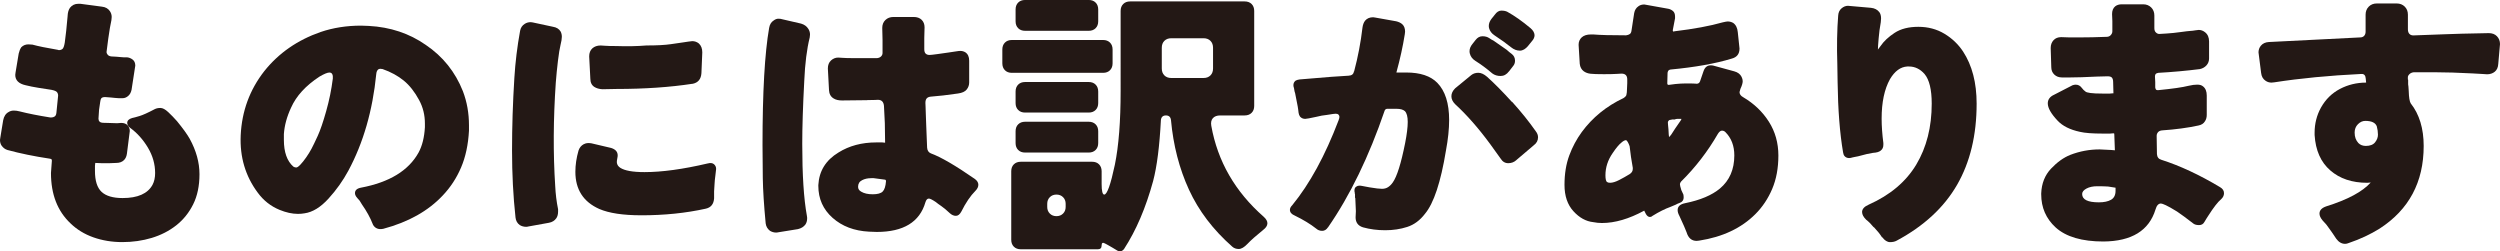
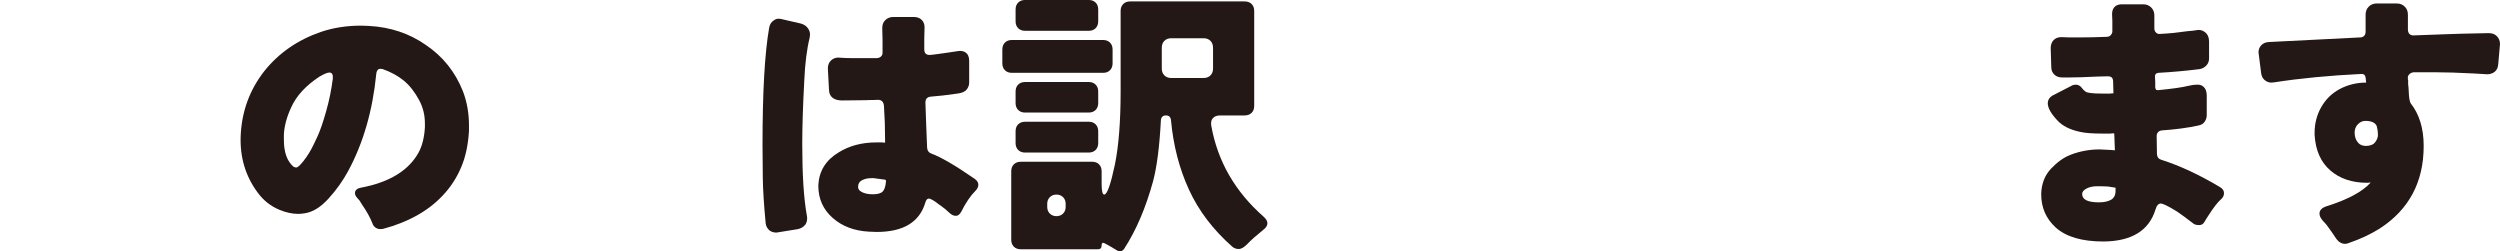
<svg xmlns="http://www.w3.org/2000/svg" id="_レイヤー_2" data-name="レイヤー 2" viewBox="0 0 1243.32 124.99">
  <defs>
    <style>
      .cls-1 {
        fill: #231815;
        stroke-width: 0px;
      }
    </style>
  </defs>
  <g id="_レイヤー_2-2" data-name="レイヤー 2">
    <g>
-       <path class="cls-1" d="M58.4,61.27l1.86-.14c1.43,0,2.5.41,3.22,1.22.72.81,1.07,1.74,1.07,2.79,0,.19-.48,3.96-1.43,11.31-.19,1.34-.67,2.39-1.43,3.15-.95.95-2.24,1.43-3.87,1.43l-3.58.14h-3.43c-1.05,0-2.2-.05-3.44-.14v.14l-.14,1.29v2.58c0,4.87,1.1,8.33,3.29,10.38,2.19,2.05,5.68,3.08,10.45,3.08,7.54,0,12.5-2.2,14.89-6.59.86-1.62,1.29-3.58,1.29-5.87,0-4.39-1.19-8.59-3.58-12.6-2.39-4.01-5.34-7.3-8.87-9.88-.96-.76-1.43-1.57-1.43-2.43,0-1.15.81-1.95,2.43-2.43.48-.09.98-.22,1.5-.36.52-.14,1.26-.36,2.22-.64,1.62-.48,4.15-1.62,7.59-3.44.76-.38,1.69-.57,2.79-.57s2.38.69,3.87,2.07c1.48,1.39,2.93,2.89,4.37,4.51,2.96,3.63,5.06,6.54,6.3,8.73,3.24,5.92,4.87,11.79,4.87,17.61s-1.05,10.83-3.15,15.03c-2.1,4.2-4.92,7.68-8.44,10.45-3.53,2.77-7.59,4.84-12.17,6.23-4.58,1.38-9.45,2.08-14.6,2.08s-9.95-.79-14.39-2.36-8.23-3.89-11.38-6.94c-6.49-6.11-9.73-14.46-9.73-25.05,0-.09.14-2.05.43-5.87v-.57c0-.38-.38-.62-1.15-.72-7.64-1.15-14.6-2.58-20.9-4.29-1.24-.38-2.24-1.15-3.01-2.29-.48-.76-.72-1.67-.72-2.72,0-.29.05-.62.14-1l1.43-8.73c.38-2,1.29-3.39,2.72-4.15.76-.48,1.62-.72,2.58-.72s1.95.14,3,.43c4.1,1.05,9.16,2.05,15.17,3.01h.43c.67,0,1.24-.17,1.72-.5.48-.33.76-.93.86-1.79.57-5.63.86-8.49.86-8.59,0-.67-.19-1.24-.57-1.72-.38-.48-1.29-.86-2.72-1.15l-6.44-1c-2.39-.38-4.53-.81-6.44-1.29-3.43-.76-5.15-2.48-5.15-5.15,0-.38.05-.76.14-1.15l1.57-9.45c.29-1.24.71-2.29,1.29-3.15.95-.95,2.15-1.43,3.58-1.43.67,0,1.34.05,2,.14,2.77.77,6.97,1.62,12.6,2.58.19.1.38.14.57.14.67,0,1.24-.19,1.72-.57.48-.38.86-1.43,1.15-3.15.48-3.34.95-7.78,1.43-13.31v-.14c.09-1.62.48-2.91,1.15-3.87,1.05-1.33,2.43-2,4.15-2h1l10.74,1.43c1.81.19,3.15.96,4.01,2.29.57.86.86,1.81.86,2.86,0,.38-.05.91-.14,1.57-.48,2.1-1,5.18-1.57,9.23-.57,4.06-.86,6.28-.86,6.66s.19.81.57,1.29c.38.48,1,.77,1.86.86,2.1.1,3.51.19,4.22.29.72.1,1.31.14,1.79.14h1.72c1.05.1,2,.48,2.86,1.15.86.67,1.29,1.67,1.29,3.01,0,.29-.05.57-.14.86l-1.72,11.16c-.29,1.34-.86,2.36-1.72,3.08s-1.77,1.07-2.72,1.07h-2c-.57,0-1.19-.05-1.86-.14-.67-.09-1.36-.16-2.07-.21-.72-.05-1.34-.09-1.86-.14-.52-.05-.84-.07-.93-.07-.86,0-1.48.19-1.86.57-.29.38-.48,1-.57,1.86l-.57,3.87-.29,4.44c0,.57.16,1.05.5,1.43.33.38.95.6,1.86.64.91.05,1.79.07,2.65.07l4.44.14Z" />
      <path class="cls-1" d="M176.54,96.05c0-1.43,1-2.34,3-2.72,14.12-2.67,23.67-8.49,28.63-17.46,1.81-3.34,2.86-7.54,3.15-12.6v-1.86c0-4.2-.95-8.06-2.86-11.6-2.2-4.1-4.75-7.35-7.66-9.73-2.91-2.38-6.42-4.29-10.52-5.73-.48-.09-.86-.14-1.15-.14s-.62.1-1,.29c-.57.48-.91,1.24-1,2.29-1.81,18.23-6.44,34.26-13.88,48.1-2.67,4.96-5.96,9.59-9.88,13.89-3.91,4.29-7.87,6.73-11.88,7.3-1.05.19-2.15.29-3.29.29-2.86,0-5.92-.67-9.16-2-4.39-1.81-8.02-4.67-10.88-8.59-6.11-8.21-8.93-17.7-8.45-28.49.57-12.02,4.49-22.66,11.74-31.92,7.16-8.97,16.51-15.46,28.06-19.47,6.2-2.1,12.88-3.15,20.04-3.15,1.24,0,2.53.05,3.87.14,10.69.57,20.13,3.72,28.34,9.45,8.49,5.73,14.65,13.41,18.47,23.05,2,5.25,3.01,10.88,3.01,16.89v2.72c-.38,6.97-1.69,13.08-3.94,18.32-2.24,5.25-5.28,9.88-9.09,13.88-7.25,7.73-17.13,13.27-29.63,16.6-.48.1-1.03.14-1.65.14s-1.27-.19-1.93-.57c-.86-.57-1.43-1.29-1.72-2.15-1.15-2.96-2.91-6.16-5.3-9.59-.48-.76-.86-1.38-1.14-1.86-.29-.29-.67-.72-1.15-1.29-.77-.86-1.15-1.67-1.15-2.43ZM165.52,39.22v-1.22c0-.52-.14-.98-.43-1.36-.29-.38-.72-.57-1.29-.57-.95,0-2.58.67-4.87,2-6.87,4.49-11.59,9.64-14.17,15.46-2.1,4.49-3.29,8.88-3.58,13.17v2.86c0,6.11,1.57,10.55,4.72,13.31.48.29.95.43,1.43.43s1.17-.48,2.07-1.43c.91-.95,1.86-2.15,2.86-3.58s1.88-2.86,2.65-4.29c.76-1.43,1.79-3.55,3.08-6.37,1.29-2.81,2.7-6.92,4.22-12.31,1.53-5.39,2.62-10.76,3.29-16.1Z" />
-       <path class="cls-1" d="M256.37,108.08c-1.15-10.5-1.72-21.59-1.72-33.28s.38-23.69,1.15-36c.48-7.82,1.43-15.65,2.86-23.48.29-1.53,1.05-2.67,2.29-3.44.86-.57,1.86-.86,3.01-.86.29,0,.62.05,1,.14l10.02,2.15c1.81.29,3.1,1.1,3.87,2.43.38.77.57,1.62.57,2.58s-.22,2.29-.65,4.01-.86,4.37-1.29,7.95c-.43,3.58-.79,7.18-1.07,10.81-1.24,18.13-1.34,35.26-.29,51.39.19,4.01.67,7.87,1.43,11.6v1.14c0,1.34-.29,2.43-.86,3.29-.86,1.24-2.1,2-3.72,2.29l-10.31,1.86c-.29.1-.62.14-1,.14-1.15,0-2.2-.29-3.15-.86-1.24-.86-1.96-2.15-2.15-3.87ZM318.93,107.07c-9.07,0-16.03-1.05-20.9-3.15-7.92-3.53-11.88-9.69-11.88-18.47,0-3.43.52-6.96,1.57-10.59.48-1.43,1.34-2.48,2.58-3.15.76-.38,1.48-.57,2.15-.57s1.24.05,1.72.14l9.73,2.29c2.19.67,3.29,1.91,3.29,3.72,0,.38-.07.91-.21,1.57-.14.67-.21,1.22-.21,1.65s.05.74.14.93c.19.76.71,1.43,1.57,2,2.2,1.43,6.2,2.15,12.03,2.15,8.68,0,19.13-1.43,31.35-4.29,1.43-.38,2.51-.26,3.22.36.72.62,1.07,1.41,1.07,2.36,0,.38-.12,1.43-.36,3.15-.24,1.72-.38,3.2-.43,4.44-.05,1.24-.12,2.43-.22,3.58v3.44c-.19,2.86-1.57,4.58-4.15,5.15-9.93,2.2-20.61,3.29-32.06,3.29ZM293.02,28.06c0-1.72.52-3.05,1.57-4.01,1.05-.95,2.43-1.43,4.15-1.43.38,0,1.12.05,2.22.14,1.1.1,2.89.14,5.37.14h.14c5.34.19,10.35.1,15.03-.29,5.15,0,9.18-.21,12.1-.64,2.91-.43,4.89-.72,5.94-.86,1.05-.14,2-.29,2.86-.43s1.48-.22,1.86-.22c1.24,0,2.34.38,3.29,1.15,1.15,1.05,1.72,2.53,1.72,4.44,0,.1-.14,3.53-.43,10.31-.19,2.96-1.62,4.72-4.29,5.3h-.14c-11.26,1.72-23.81,2.58-37.65,2.58-3.82.1-6.21.14-7.16.14-1.62-.09-2.96-.48-4.01-1.15-1.34-.86-2-2.24-2-4.15-.38-7.16-.57-10.83-.57-11.02Z" />
      <path class="cls-1" d="M384.81,10.16c.76-.57,1.53-.86,2.29-.86s1.43.1,2,.29l9.3,2.15c1.62.48,2.81,1.34,3.58,2.58.57.86.86,1.81.86,2.86,0,.48-.05.95-.14,1.43-1.43,5.72-2.34,12.93-2.72,21.62-.67,12.6-1,23.05-1,31.35,0,15.37.76,27.25,2.29,35.64.09.48.14.81.14,1v.43c0,1.15-.29,2.15-.86,3.01-.86,1.15-2.1,1.91-3.72,2.29l-9.73,1.57c-.38.1-.77.14-1.15.14-1.05,0-2.05-.29-3.01-.86-1.24-.95-1.96-2.19-2.15-3.72-.86-9.07-1.34-16.56-1.43-22.47-.1-5.92-.14-11.4-.14-16.46,0-26.34,1.1-45.76,3.29-58.26.29-1.72,1.05-2.96,2.29-3.72ZM431.33,49.82l-12.6.14c-1.72,0-3.1-.33-4.15-1-1.43-.86-2.2-2.24-2.29-4.15-.38-6.96-.57-10.54-.57-10.74,0-1.72.52-3.05,1.57-4.01,1.05-.95,2.24-1.43,3.58-1.43.29,0,1.03.05,2.22.14,1.19.1,3.03.14,5.51.14h11.59c.86-.09,1.53-.38,2-.86.48-.48.72-1.05.72-1.72v-6.44l-.14-5.87v-.14c0-1.62.52-2.94,1.57-3.94,1.05-1,2.38-1.5,4.01-1.5h10.02c1.72,0,3.05.48,4.01,1.43.95.95,1.43,2.2,1.43,3.72l-.14,5.3v5.58c0,1.05.24,1.79.72,2.22.48.43,1.1.64,1.86.64.57,0,1.88-.14,3.94-.43,2.05-.29,3.91-.55,5.58-.79,1.67-.24,2.94-.43,3.79-.57.86-.14,1.53-.22,2-.22.95,0,1.81.24,2.58.72,1.24.86,1.86,2.24,1.86,4.15v10.88c0,1.24-.41,2.39-1.22,3.43-.81,1.05-2.27,1.72-4.37,2-5.25.77-9.78,1.29-13.6,1.57-.86.1-1.5.38-1.93.86-.43.48-.65,1.24-.65,2.29,0,.1.02.6.07,1.5.05.91.09,2.32.14,4.22.05,1.91.12,3.82.21,5.73l.43,10.74c.09,1.43.72,2.39,1.86,2.86,4.96,1.81,12.26,6.06,21.9,12.74,1.15.86,1.72,1.81,1.72,2.86s-.48,2.05-1.43,3.01c-2.48,2.48-4.82,5.92-7.01,10.31-.77,1.43-1.67,2.15-2.72,2.15s-2.05-.43-3-1.29c-1.72-1.62-3.15-2.81-4.29-3.58s-2.05-1.43-2.72-2c-1.72-1.15-2.86-1.72-3.44-1.72-.77,0-1.34.62-1.72,1.86-2.86,9.83-10.93,14.74-24.19,14.74-1.24,0-2.53-.05-3.86-.14-7.35-.38-13.38-2.67-18.11-6.87-4.72-4.2-7.09-9.49-7.09-15.89v-.43c.38-6.97,3.72-12.36,10.02-16.18,5.34-3.34,11.6-5.01,18.75-5.01h3.01l1.43.14-.14-9.73-.43-8.59c-.19-2-1.19-3.01-3.01-3.01-.1,0-.57.02-1.43.07-.86.05-2.15.07-3.86.07ZM433.33,88.61c-1.81,0-3.34.34-4.58,1-1.34.67-2,1.77-2,3.29,0,1.05.52,1.86,1.57,2.43,1.43.86,3.34,1.29,5.72,1.29s4.03-.45,4.94-1.36,1.45-2.6,1.65-5.08c0-.29-.05-.5-.14-.64-.1-.14-.29-.22-.57-.22l-5.44-.72h-1.15Z" />
      <path class="cls-1" d="M498.49,31.49v-6.87c0-1.43.43-2.58,1.29-3.44s2-1.29,3.43-1.29h45.38c1.43,0,2.58.43,3.44,1.29s1.29,2,1.29,3.44v6.87c0,1.43-.43,2.58-1.29,3.44s-2,1.29-3.44,1.29h-45.38c-1.43,0-2.58-.43-3.43-1.29s-1.29-2-1.29-3.44ZM555.32,124.4l-2.15-1.29c-.67-.38-1.29-.74-1.86-1.07-.57-.34-1.15-.64-1.72-.93-1.15-.67-1.72-.36-1.72.93s-.62,1.93-1.86,1.93h-38.36c-1.43,0-2.58-.43-3.44-1.29s-1.29-2-1.29-3.44v-34.07c0-1.43.43-2.58,1.29-3.43s2-1.29,3.44-1.29h35.5c1.43,0,2.58.43,3.43,1.29s1.29,2,1.29,3.43v6.3c0,3.53.43,5.3,1.29,5.3,1.43,0,3.2-4.96,5.3-14.89,1.91-9.35,2.86-21.57,2.86-36.65V5.44c0-1.43.43-2.58,1.29-3.44s2-1.29,3.44-1.29h56.97c1.43,0,2.58.43,3.44,1.29s1.29,2,1.29,3.44v47.24c0,1.43-.43,2.58-1.29,3.44s-2,1.29-3.44,1.29h-12.17c-1.62,0-2.84.45-3.65,1.36-.81.91-1.07,2.17-.79,3.79,3.15,17.66,11.83,32.73,26.05,45.23,2.57,2.29,2.48,4.49-.29,6.59-3.53,2.86-6.11,5.15-7.73,6.87-1.63,1.72-3.08,2.58-4.37,2.58s-2.36-.38-3.22-1.15c-9.54-8.4-16.72-17.85-21.54-28.34-4.82-10.5-7.8-22.04-8.95-34.64-.19-1.53-1.03-2.29-2.51-2.29s-2.32.77-2.5,2.29c-.67,12.98-1.96,23.09-3.87,30.35-3.63,13.27-8.44,24.53-14.46,33.78-1.05,1.33-2.29,1.53-3.72.57ZM505.08,10.59v-5.87c0-1.43.43-2.58,1.29-3.44s2-1.29,3.44-1.29h31.64c1.43,0,2.58.43,3.43,1.29.86.86,1.29,2,1.29,3.44v5.87c0,1.43-.43,2.58-1.29,3.44-.86.86-2,1.29-3.43,1.29h-31.64c-1.43,0-2.58-.43-3.44-1.29s-1.29-2-1.29-3.44ZM505.08,51.25v-5.73c0-1.43.43-2.58,1.29-3.44.86-.86,2-1.29,3.44-1.29h31.64c1.43,0,2.58.43,3.43,1.29s1.29,2,1.29,3.44v5.73c0,1.43-.43,2.58-1.29,3.44-.86.86-2,1.29-3.43,1.29h-31.64c-1.43,0-2.58-.43-3.44-1.29s-1.29-2-1.29-3.44ZM505.08,71.14v-5.87c0-1.43.43-2.58,1.29-3.43s2-1.29,3.44-1.29h31.64c1.43,0,2.58.43,3.43,1.29.86.86,1.29,2,1.29,3.43v5.87c0,1.43-.43,2.58-1.29,3.44-.86.86-2,1.29-3.43,1.29h-31.64c-1.43,0-2.58-.43-3.44-1.29s-1.29-2-1.29-3.44ZM525.4,107.5c1.34,0,2.43-.43,3.29-1.29s1.29-1.95,1.29-3.29v-1.57c0-1.34-.43-2.43-1.29-3.29s-1.96-1.29-3.29-1.29-2.43.43-3.29,1.29-1.29,1.96-1.29,3.29v1.57c0,1.34.43,2.43,1.29,3.29s1.95,1.29,3.29,1.29ZM582.52,38.79h16.03c1.43,0,2.58-.43,3.44-1.29s1.29-2,1.29-3.44v-10.31c0-1.43-.43-2.58-1.29-3.44-.86-.86-2-1.29-3.44-1.29h-16.03c-1.43,0-2.58.43-3.44,1.29-.86.86-1.29,2-1.29,3.44v10.31c0,1.43.43,2.58,1.29,3.44s2,1.29,3.44,1.29Z" />
-       <path class="cls-1" d="M660.4,113.09c-.76,1.15-1.71,1.72-2.86,1.72s-2.15-.38-3.01-1.15c-2.77-2.19-6.3-4.34-10.59-6.44-1.62-.67-2.43-1.62-2.43-2.86,0-.76.38-1.53,1.15-2.29,8.68-10.59,16.37-24.67,23.05-42.23.29-.76.43-1.34.43-1.72s-.14-.74-.43-1.07c-.29-.33-.77-.5-1.43-.5-.19,0-.67.05-1.43.14-.76.1-1.67.24-2.72.43-1.91.19-3.77.52-5.58,1-3.05.67-4.87,1-5.44,1-1.05,0-1.91-.38-2.58-1.15-.38-.57-.62-1.19-.71-1.86-.1-.67-.17-1.24-.21-1.72-.05-.48-.12-.95-.22-1.43l-1.29-6.59c-.19-.38-.38-1.24-.57-2.58-.19-.48-.29-.95-.29-1.43,0-.95.38-1.72,1.15-2.29.57-.29,1.24-.48,2-.57l15.6-1.29,8.73-.57c1.53-.09,2.39-.76,2.58-2l.14-.14c1.91-7.16,3.29-14.41,4.15-21.76.19-1.43.62-2.58,1.29-3.44.95-1.15,2.29-1.72,4.01-1.72.29,0,.62.05,1,.14l10.45,1.86c1.24.29,2.24.77,3.01,1.43.95.86,1.43,2.1,1.43,3.72,0,.38-.05.81-.14,1.29-.95,6.01-2.34,12.31-4.15,18.9v.14h4.87c6.96,0,12.12,1.72,15.46,5.15,3.91,4.01,5.87,10.16,5.87,18.47,0,4.49-.53,9.54-1.58,15.17-2.58,15.75-6.06,26.25-10.45,31.49-2.48,3.25-5.42,5.42-8.8,6.51-3.39,1.1-7.04,1.65-10.95,1.65s-7.59-.48-11.02-1.43c-2.48-.76-3.72-2.43-3.72-5.01,0-.09.05-1.1.14-3.01l-.29-6.58-.14-.14v-1.72c-.1-.19-.14-.48-.14-.86-.1-.29-.14-.62-.14-1,0-.86.26-1.48.79-1.86.52-.38,1.05-.57,1.58-.57s.98.05,1.36.14l3.87.72c2.86.48,4.89.72,6.08.72s2.22-.29,3.08-.86,1.62-1.33,2.29-2.29c2.1-2.96,4.15-9.49,6.16-19.61.86-4.39,1.29-7.9,1.29-10.52s-.48-4.41-1.43-5.37c-.86-.76-2.24-1.15-4.15-1.15h-4.73c-.57.1-.95.38-1.15.86-7.83,22.9-17.23,42.28-28.2,58.12ZM754.17,79.59c-1.15,1.05-2.5,1.57-4.08,1.57s-2.84-.76-3.79-2.29c-1.62-2.29-3.34-4.67-5.15-7.16-5.82-7.92-11.65-14.55-17.47-19.9-1.24-1.24-1.86-2.55-1.86-3.94s.62-2.7,1.86-3.94l8.02-6.58c.95-.76,2.12-1.15,3.5-1.15s2.84.67,4.37,2c3.53,3.15,7.64,7.3,12.31,12.45h.14c4.49,4.96,8.4,9.83,11.74,14.6.76.96,1.15,1.96,1.15,3.01,0,1.62-.71,2.96-2.15,4.01l-8.59,7.3ZM750.44,35.5c-1.15,1.53-2.53,2.29-4.15,2.29s-3-.43-4.15-1.29c-2.77-2.38-5.54-4.44-8.3-6.16-1.53-.95-2.48-2.19-2.86-3.72-.1-.38-.14-.76-.14-1.15,0-1.24.48-2.43,1.43-3.58l1.57-2c.95-1.24,2.1-1.86,3.44-1.86s2.46.31,3.36.93c.91.62,1.6,1.03,2.08,1.22l6.59,4.58c.95.86,1.76,1.53,2.43,2,1.15.86,1.72,2,1.72,3.44,0,1.05-.34,1.96-1,2.72l-2,2.58ZM760.03,22.76c-1.34,1.62-2.72,2.43-4.15,2.43-1.53,0-3.01-.57-4.44-1.72-2.1-1.72-4.82-3.67-8.16-5.87-1.43-.95-2.34-2.15-2.72-3.58-.1-.38-.14-.76-.14-1.15,0-1.15.43-2.29,1.29-3.44l1.72-2.15c.95-1.33,2.02-2,3.22-2s2.17.19,2.94.57c3.63,2,7.49,4.72,11.59,8.16,1.24,1.05,1.91,2.2,2,3.44,0,1.05-.43,2.05-1.29,3l-1.86,2.29Z" />
-       <path class="cls-1" d="M829.2,41.51c0,.48.24.71.71.71l3.29-.43c1.91-.19,3.53-.28,4.86-.28h3.01c.86,0,1.5.02,1.93.07.43.05.69.07.79.07.86,0,1.43-.43,1.72-1.29l1.72-5.01c.67-1.91,1.86-2.86,3.58-2.86.47,0,.91.05,1.29.14l10.45,2.86c1.72.48,2.91,1.38,3.58,2.72.38.77.57,1.48.57,2.15,0,.95-.38,2.24-1.15,3.86-.19.77-.34,1.29-.43,1.57,0,1.05.62,1.91,1.86,2.58,5.34,3.15,9.59,7.21,12.74,12.17,3.15,4.96,4.72,10.57,4.72,16.82s-1.03,11.79-3.08,16.61c-2.05,4.82-4.84,9-8.37,12.52-6.97,6.97-16.27,11.36-27.91,13.17-.48.09-.91.14-1.29.14-2.48,0-4.15-1.43-5.01-4.29-.48-1.33-1.67-4.05-3.58-8.16-.57-1.05-.86-2-.86-2.86,0-1.81,1.24-2.96,3.72-3.44,7.54-1.53,13.32-3.96,17.32-7.3,4.77-4.01,7.15-9.49,7.15-16.46,0-4.77-1.48-8.64-4.44-11.6-.48-.48-1.05-.72-1.72-.72s-1.34.53-2,1.57c-5.06,8.78-11.17,16.7-18.32,23.76-.38.48-.57.91-.57,1.29,0,.29.05.62.14,1l.57,2,1,2.15c.1.48.14.95.14,1.43,0,1.43-.77,2.39-2.29,2.86-.57.19-1.1.43-1.57.72-1.15.48-2.05.86-2.72,1.15-2.67.95-5.63,2.43-8.88,4.44-.38.38-.81.57-1.29.57-.77,0-1.43-.48-2-1.43l-.86-1.72c-7.54,4.1-14.55,6.15-21.04,6.15-1.43,0-2.86-.14-4.29-.43-3.63-.38-6.92-2.19-9.88-5.44-2.96-3.24-4.44-7.61-4.44-13.1s.79-10.35,2.36-14.6c1.57-4.25,3.65-8.13,6.23-11.67,5.34-7.25,12.26-12.88,20.76-16.89.86-.57,1.34-1.1,1.43-1.57.19-.76.29-1.67.29-2.72,0-.09.05-1.15.14-3.15v-1.86c0-.95-.24-1.67-.72-2.15-.48-.48-1.19-.72-2.15-.72-.1,0-.91.05-2.44.14-1.53.1-3.63.14-6.3.14-3.15,0-5.37-.07-6.65-.22-1.29-.14-2.41-.55-3.36-1.22-1.15-.86-1.82-2.1-2-3.72-.39-6.2-.57-9.35-.57-9.45,0-1.53.52-2.77,1.57-3.72,1.05-.95,2.58-1.43,4.58-1.43h1.15c3.34.29,8.78.43,16.32.43.76-.09,1.38-.31,1.86-.65.48-.33.76-.98.86-1.93l1.29-8.45c.28-1.53,1-2.67,2.15-3.44.76-.57,1.72-.86,2.86-.86.29,0,.57.05.86.14l11.17,2c.86.19,1.62.57,2.29,1.15.66.57,1,1.48,1,2.72v.86c-.76,3.82-1.15,5.82-1.15,6.01l.14.43c0,.1.09.14.29.14s.38-.05.57-.14c9.54-1.15,17.51-2.62,23.9-4.44,1.24-.29,2.05-.43,2.44-.43.95,0,1.86.24,2.72.72,1.34.95,2.1,2.48,2.29,4.58.57,5.25.86,7.97.86,8.16,0,2.67-1.29,4.34-3.86,5.01-8.11,2.48-18.27,4.29-30.49,5.44-.48.1-.81.26-1,.5-.19.24-.34.6-.43,1.07l-.14,5.3ZM798.43,87.18c0,1.72.24,2.82.71,3.29.38.29.91.43,1.58.43,1.24,0,2.74-.45,4.51-1.36,1.76-.91,3.51-1.88,5.23-2.94,1.05-.67,1.57-1.53,1.57-2.58v-.57c-.67-3.63-1.19-7.21-1.57-10.74-.57-1.62-1.15-2.62-1.72-3.01-.67,0-1.43.38-2.29,1.15-1.24.96-2.72,2.72-4.44,5.3-2.39,3.44-3.58,7.11-3.58,11.02ZM831.21,59.55c-.1,0-.31.02-.65.07-.34.05-.6.22-.79.5-.19.29-.29.52-.29.72s.02.57.07,1.15.12,1.34.22,2.29c.09,2.1.19,3.39.29,3.87.57-.38,1.57-1.76,3-4.15l2.86-4.15c.19-.29.29-.52.29-.72h-2.15c-.39,0-.77.1-1.15.29h-1.43c-.1.1-.19.14-.29.14Z" />
-       <path class="cls-1" d="M926.06,105.5c0-1.53,1.1-2.77,3.29-3.72,10.69-4.77,18.58-11.43,23.69-19.97,5.1-8.54,7.66-18.63,7.66-30.28,0-6.97-1.19-11.88-3.58-14.74-2.2-2.48-4.78-3.72-7.73-3.72h-.86c-3.34.19-6.21,2.29-8.59,6.3-2.77,4.96-4.15,11.5-4.15,19.61,0,3.72.29,7.78.86,12.17v.86c0,1.24-.43,2.2-1.29,2.86-.76.67-2.05,1.05-3.86,1.15-1.53.19-4.01.77-7.44,1.72-.86.19-1.48.31-1.86.36-.38.05-.71.12-1,.22-.57.19-1.1.29-1.58.29-.95,0-1.71-.33-2.29-1-.39-.48-.62-1.1-.72-1.86-1.62-9.45-2.53-21.14-2.72-35.07v-.14c0-2.86-.05-5.77-.14-8.73-.29-8.78-.14-16.8.43-24.05.09-1.53.64-2.72,1.65-3.58,1-.86,2.08-1.29,3.22-1.29.1,0,3.91.34,11.45,1,1.81.19,3.2.91,4.15,2.15.57.77.86,1.81.86,3.15,0,.57-.05,1.19-.14,1.86-.48,2.58-.84,5.27-1.07,8.09-.24,2.82-.36,4.65-.36,5.51.38-.48.81-1.05,1.29-1.72,1.62-2.38,3.96-4.58,7.01-6.58,3.05-2,6.99-3.01,11.81-3.01s9.14,1.15,12.96,3.44c3.81,2.29,6.92,5.25,9.3,8.87,4.49,6.87,6.73,15.51,6.73,25.91,0,15.65-3.24,29.11-9.73,40.37-6.49,11.26-16.51,20.52-30.06,27.77-.86.48-1.95.72-3.29.72s-2.63-.81-3.86-2.43h-.14c-.95-1.53-2.29-3.2-4.01-5.01h-.14c-1.24-1.53-2.48-2.77-3.72-3.72-1.34-1.33-2-2.58-2-3.72Z" />
      <path class="cls-1" d="M1025.06,18.47l4.29.14h4.58c4.29,0,8.88-.1,13.74-.29.86,0,1.55-.29,2.07-.86s.79-1.19.79-1.86v-5.15l-.14-3.44c0-1.72.52-3.01,1.57-3.87.86-.67,1.95-1,3.29-1h10.59c1.62,0,2.96.53,4.01,1.57,1.05,1.05,1.57,2.39,1.57,4.01v6.3c0,.95.26,1.67.79,2.15.52.48,1.07.72,1.65.72.1,0,1.29-.07,3.58-.22,2.29-.14,4.63-.38,7.01-.72,2.39-.33,4.01-.52,4.87-.57.86-.05,1.67-.14,2.44-.29.76-.14,1.33-.21,1.72-.21,1.14,0,2.19.38,3.15,1.15,1.34,1.05,2,2.58,2,4.58v8.45c0,1.34-.43,2.48-1.29,3.44-.86.95-1.96,1.57-3.29,1.86-6.87.86-13.74,1.48-20.61,1.86-.67.1-1.12.29-1.36.57-.24.29-.36.72-.36,1.29l.14,2.72v2.72c.09.48.21.81.36,1,.14.19.36.29.65.29h.71c6.87-.67,11.83-1.38,14.89-2.15,1.62-.38,3.05-.57,4.29-.57s2.2.29,2.86.86c1.24.96,1.86,2.48,1.86,4.58v9.59c0,1.24-.29,2.29-.86,3.15-.67,1.15-1.76,1.86-3.29,2.15-5.25,1.14-11.31,1.96-18.18,2.43-.86.1-1.5.41-1.93.93-.43.52-.65,1.12-.65,1.79l.14,9.02c.09,1.53.81,2.48,2.15,2.86,9.25,2.96,18.99,7.49,29.2,13.6,1.34.77,2,1.77,2,3.01,0,1.15-.48,2.15-1.43,3.01-1.62,1.34-3.77,4.1-6.44,8.3-.29.38-.55.79-.79,1.22-.24.43-.6,1.03-1.08,1.79-.57,1.05-1.45,1.57-2.65,1.57s-2.13-.24-2.79-.72c-3.44-2.67-6.16-4.67-8.16-6.01-2.48-1.53-4.34-2.58-5.58-3.15-1.24-.57-2.05-.86-2.44-.86-1.24,0-2.15,1-2.72,3.01-3.24,10.5-11.88,15.79-25.91,15.89-10.69,0-18.61-2.34-23.76-7.01-4.78-4.39-7.16-9.88-7.16-16.46v-.43c.19-4.96,1.81-9.07,4.87-12.31,3.05-3.24,6.25-5.53,9.59-6.87,4.67-1.81,9.54-2.72,14.6-2.72.47,0,2.43.1,5.87.29l1.57.14h.14l-.29-7.87c0-.29-.02-.45-.07-.5-.05-.05-.17-.07-.36-.07l-1.72.14h-3.58c-5.15,0-8.93-.29-11.31-.86-4.96-1.05-8.68-2.91-11.17-5.58-3.24-3.44-4.87-6.3-4.87-8.59,0-1.91,1.05-3.34,3.15-4.29l9.16-4.72c.57-.19,1.1-.29,1.57-.29,1.24,0,2.24.53,3.01,1.57.57.77,1.19,1.39,1.86,1.86.29.29,1.1.53,2.44.72,1.34.19,3.48.29,6.44.29h3.15l1.58-.14h.29v-.29l-.14-5.3c0-.95-.19-1.67-.57-2.15-.38-.48-1.1-.72-2.15-.72l-5.3.14c-5.82.29-10.26.43-13.31.43h-4.15c-1.53,0-2.79-.48-3.79-1.43-1-.95-1.5-2.2-1.5-3.72-.19-6.2-.29-9.35-.29-9.45,0-1.62.48-2.93,1.43-3.94s2.2-1.5,3.72-1.5ZM1035.51,96.48c0,2.77,2.77,4.15,8.3,4.15,2.58,0,4.6-.43,6.09-1.29,1.48-.86,2.22-2.34,2.22-4.44v-1.57h-.14l-3.58-.57c-1.43-.09-3.22-.14-5.37-.14s-3.94.38-5.37,1.15c-1.43.77-2.15,1.67-2.15,2.72Z" />
      <path class="cls-1" d="M1174.61,36.79h-.43c-15.84.77-30.2,2.15-43.09,4.15-.67.1-1.15.14-1.43.14-1.05,0-2-.29-2.86-.86-1.34-.86-2.1-2.2-2.29-4.01-.86-6.39-1.29-9.78-1.29-10.16,0-1.24.38-2.34,1.15-3.29.95-1.15,2.29-1.76,4.01-1.86l45.38-2.29c.86,0,1.52-.26,2-.79.48-.52.72-1.22.72-2.07V7.3c0-1.62.52-2.96,1.57-4.01,1.05-1.05,2.39-1.57,4.01-1.57h9.88c1.62,0,2.96.53,4.01,1.57,1.05,1.05,1.57,2.39,1.57,4.01v7.3c0,.95.24,1.69.71,2.22.48.53,1.15.79,2,.79l15.46-.57c4.2-.19,11.54-.38,22.05-.57,1.71,0,3.08.52,4.08,1.57,1,1.05,1.5,2.34,1.5,3.86,0,.19-.29,3.49-.86,9.88-.1,1.72-.67,3.01-1.72,3.87s-2.34,1.29-3.86,1.29c-.39,0-1.08-.05-2.08-.14-1-.09-2.7-.19-5.08-.29-7.35-.38-13.41-.57-18.18-.57h-11.17c-.86.1-1.55.41-2.08.93s-.79,1.03-.79,1.5v1.15l.14.14v2.29c.1.29.19,1.39.29,3.29.1,3.25.43,5.3,1,6.16,4.29,5.44,6.44,12.5,6.44,21.19,0,17.94-7.3,31.64-21.9,41.08-4.58,2.86-9.69,5.25-15.32,7.16-.67.29-1.29.43-1.86.43-1.72,0-3.2-.86-4.44-2.58-1.24-1.91-2.39-3.58-3.44-5.01-.86-1.33-1.95-2.67-3.29-4.01-1.05-1.24-1.57-2.38-1.57-3.44,0-1.62,1.1-2.81,3.29-3.58,10.69-3.34,18.08-7.3,22.19-11.88l-1.72.14c-7.54,0-13.67-2.05-18.39-6.16-4.73-4.1-7.33-9.97-7.8-17.61v-1.15c0-4.48,1.05-8.64,3.15-12.45,2.29-4.1,5.44-7.2,9.45-9.31,4.01-2.1,8.35-3.15,13.03-3.15-.1-.67-.17-1.36-.21-2.08-.05-.72-.24-1.26-.57-1.65-.34-.38-.79-.57-1.36-.57ZM1171.03,65.99c0,2.1.62,3.82,1.86,5.15.95.96,2.19,1.43,3.72,1.43,2.1,0,3.63-.6,4.58-1.79.95-1.19,1.43-2.46,1.43-3.79s-.19-2.72-.57-4.15c-.67-1.81-2.58-2.72-5.73-2.72-1.34,0-2.55.55-3.65,1.65-1.1,1.1-1.65,2.5-1.65,4.22Z" />
    </g>
  </g>
</svg>